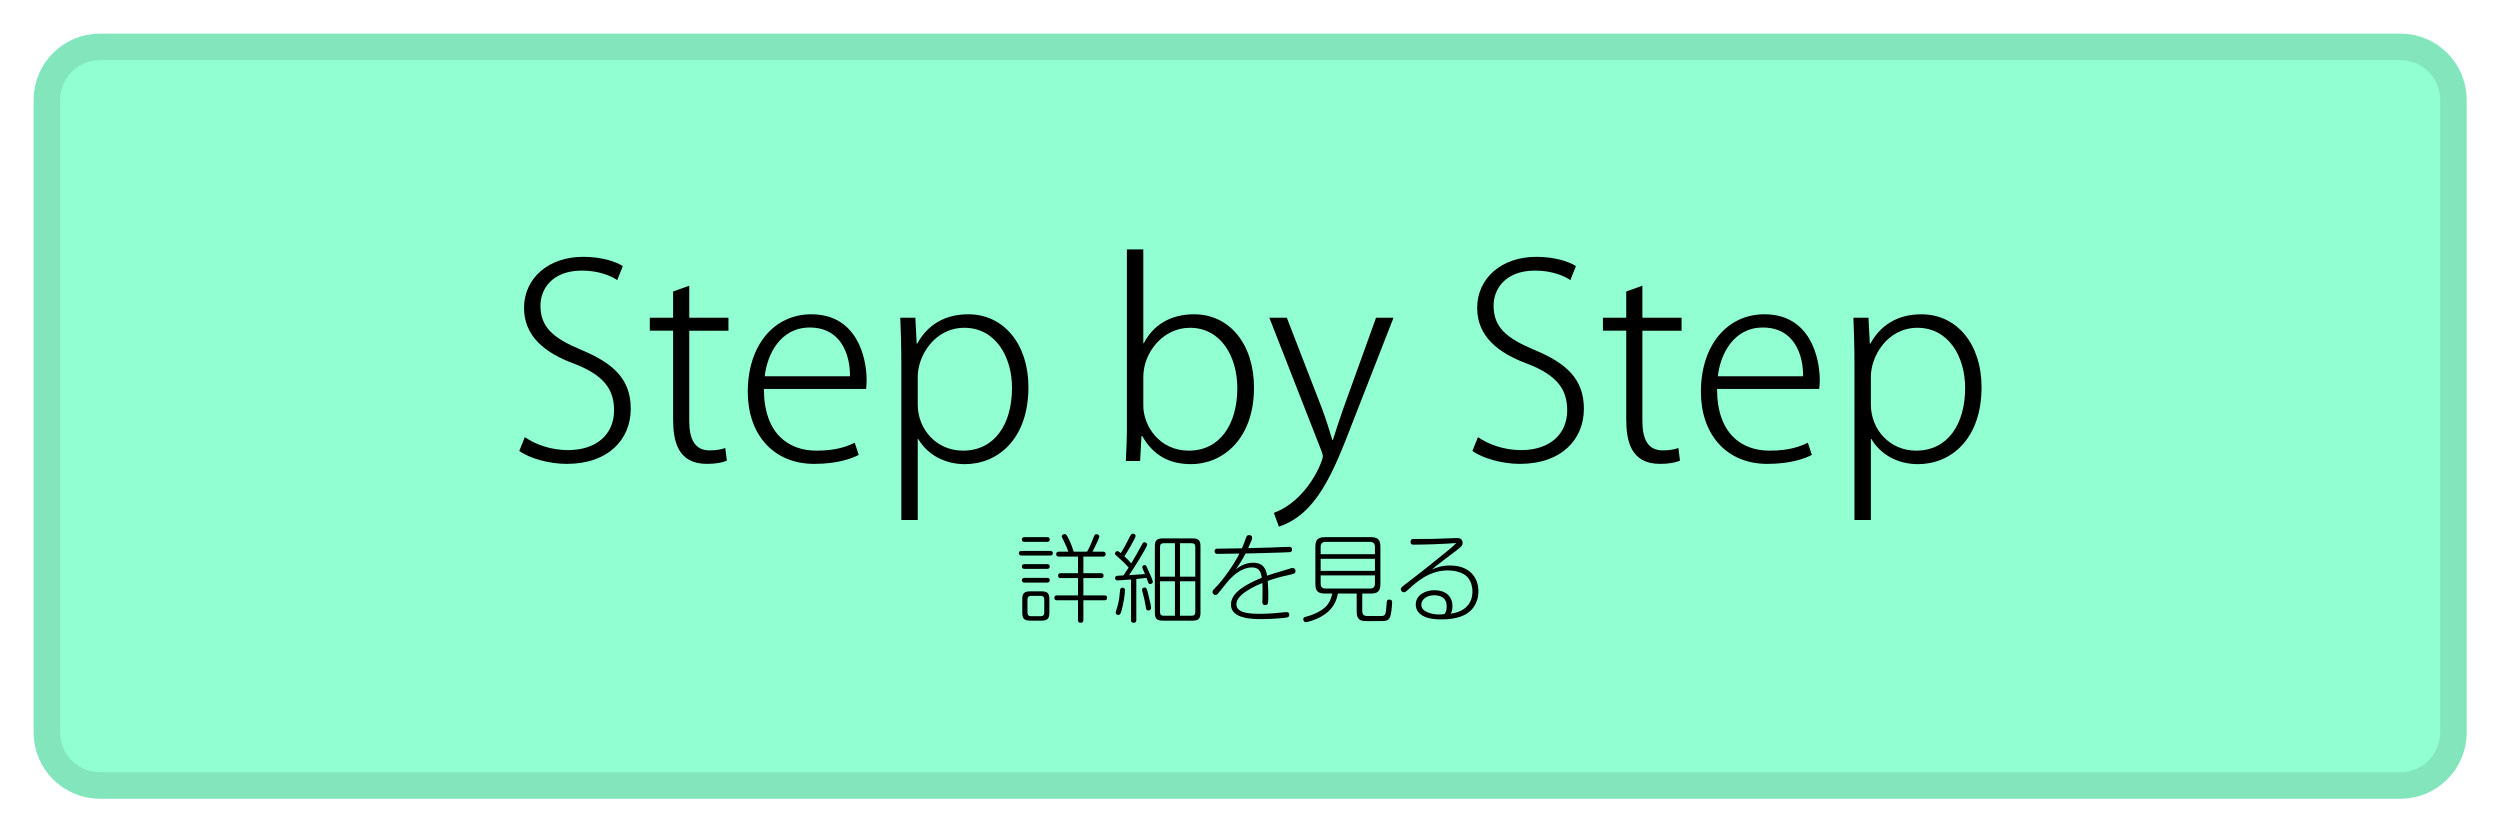
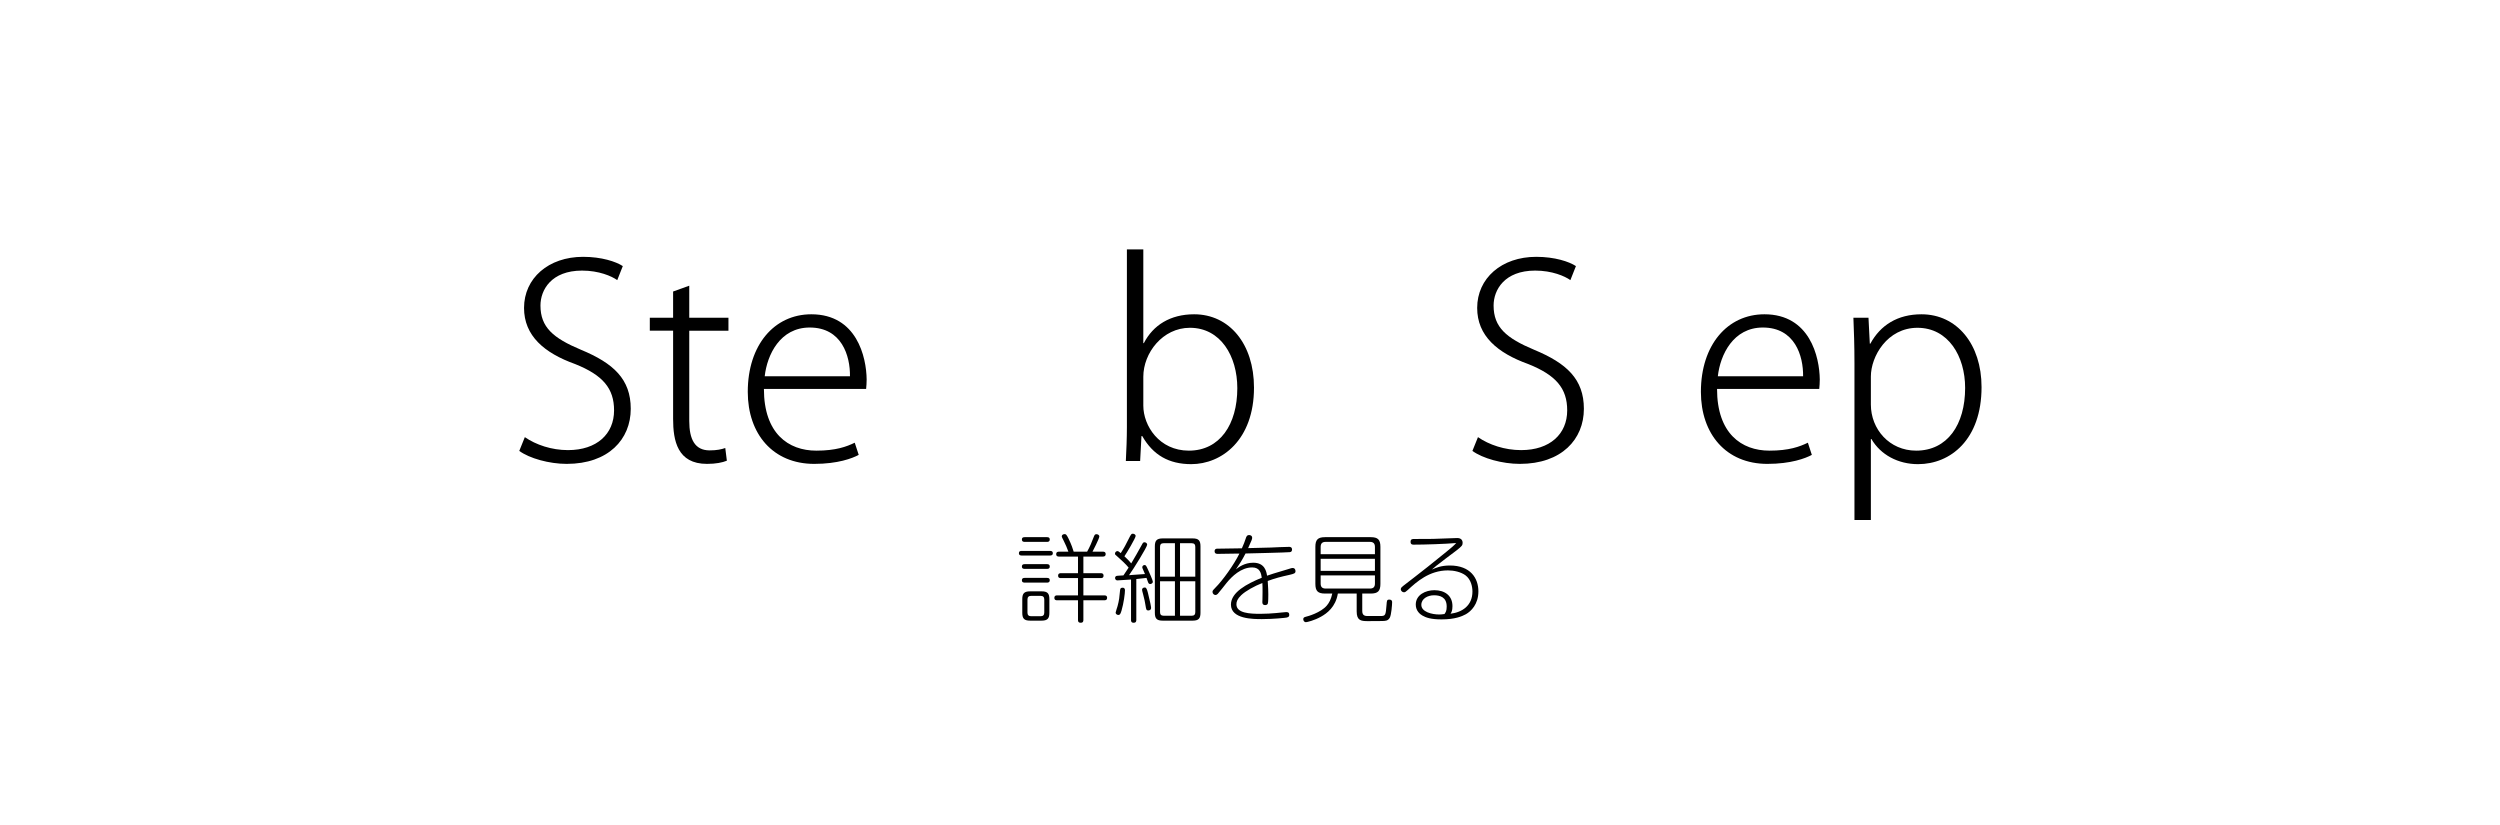
<svg xmlns="http://www.w3.org/2000/svg" version="1.1" id="レイヤー_1" x="0px" y="0px" width="1067px" height="352px" viewBox="0 0 1067 352" enable-background="new 0 0 1067 352" xml:space="preserve">
-   <path fill="#92FFD3" stroke="#83E5BC" stroke-width="11.339" d="M1047.121,312.578c0,12.523-10.152,22.678-22.678,22.678H42.679  c-12.523,0-22.677-10.152-22.677-22.678V42.68c0-12.523,10.153-22.678,22.677-22.678h981.765c12.524,0,22.678,10.153,22.678,22.678  L1047.121,312.578L1047.121,312.578z" />
  <g>
    <path d="M263.441,119.558c-2.373-1.695-7.797-4.068-15.03-4.068c-13.109,0-17.742,8.25-17.742,14.917   c0,9.267,5.424,13.9,17.29,18.872c13.899,5.764,21.245,12.544,21.245,25.201c0,12.996-9.493,23.506-27.348,23.506   c-7.458,0-15.934-2.373-20.228-5.538l2.373-5.876c4.746,3.277,11.414,5.537,18.42,5.537c12.318,0,19.663-6.894,19.663-16.951   c0-9.379-4.746-15.03-16.612-19.776c-13.222-4.746-21.811-12.092-21.811-23.958c0-12.657,10.397-21.81,25.201-21.81   c7.911,0,14.013,2.034,16.951,3.955L263.441,119.558z" />
    <path d="M287.282,124.417l6.893-2.486v13.674H310.9v5.538h-16.725v38.535c0,7.798,2.374,12.544,8.702,12.544   c3.051,0,5.085-0.452,6.667-1.017l0.678,5.424c-1.921,0.791-4.747,1.356-8.476,1.356c-12.657,0-14.465-9.945-14.465-19.212v-37.631   h-9.945v-5.538h9.945V124.417z" />
    <path d="M366.497,194.143c-2.712,1.47-8.928,3.843-18.985,3.843c-17.629,0-28.365-12.771-28.365-30.738   c0-20.002,11.3-33.111,27.122-33.111c19.437,0,23.505,18.307,23.618,27.799c0,1.695-0.113,2.712-0.226,4.068H326.04   c0,18.985,10.397,26.331,22.375,26.331c8.362,0,12.883-1.695,16.386-3.391L366.497,194.143z M362.768,160.58   c0.113-8.702-3.503-20.793-17.177-20.793c-12.657,0-18.194,11.64-19.211,20.793H362.768z" />
-     <path d="M391.467,146.68c4.294-7.91,11.64-12.543,21.811-12.543c15.143,0,25.652,12.77,25.652,31.077   c0,22.376-13.222,32.885-27.122,32.885c-8.476,0-15.934-3.955-19.889-10.735h-0.226v34.58h-7.006v-66.9   c0-7.798-0.226-13.787-0.452-19.438h6.441l0.565,11.075H391.467z M391.693,172.671c0,10.51,7.911,19.664,19.324,19.664   c13.335,0,20.906-11.075,20.906-26.783c0-13.561-7.232-25.652-20.341-25.652c-12.883,0-19.889,12.205-19.889,20.793V172.671z" />
    <path d="M488.194,146.454c3.955-7.684,11.301-12.317,21.471-12.317c15.03,0,25.54,12.657,25.54,31.303   c0,22.375-13.787,32.659-26.783,32.659c-9.492,0-16.273-3.842-20.906-11.979h-0.339l-0.565,10.623h-6.103   c0.226-4.182,0.452-9.832,0.452-14.465v-75.828h7.006v40.004H488.194z M487.968,173.124c0,8.588,6.78,19.211,19.437,19.211   c13.222,0,20.68-11.188,20.68-26.67c0-13.674-7.119-25.766-20.228-25.766c-11.64,0-19.889,10.736-19.889,20.906V173.124z" />
-     <path d="M594.755,135.605l-17.403,44.525c-8.476,22.036-15.481,39.326-31.529,44.638l-2.146-5.876   c14.578-5.425,20.906-22.263,20.906-24.07c0-0.565-0.227-1.356-0.678-2.6l-22.149-56.617h7.458l15.143,39.101   c1.582,4.294,3.164,9.267,4.295,13.109h0.226c1.131-3.729,2.713-8.476,4.407-13.335l14.014-38.875H594.755z" />
    <path d="M670.237,119.558c-2.373-1.695-7.798-4.068-15.03-4.068c-13.108,0-17.742,8.25-17.742,14.917   c0,9.267,5.425,13.9,17.29,18.872c13.9,5.764,21.245,12.544,21.245,25.201c0,12.996-9.492,23.506-27.348,23.506   c-7.458,0-15.934-2.373-20.228-5.538l2.373-5.876c4.746,3.277,11.413,5.537,18.42,5.537c12.317,0,19.663-6.894,19.663-16.951   c0-9.379-4.746-15.03-16.612-19.776c-13.222-4.746-21.81-12.092-21.81-23.958c0-12.657,10.396-21.81,25.2-21.81   c7.91,0,14.013,2.034,16.951,3.955L670.237,119.558z" />
-     <path d="M694.077,124.417l6.894-2.486v13.674h16.726v5.538h-16.726v38.535c0,7.798,2.373,12.544,8.702,12.544   c3.051,0,5.085-0.452,6.667-1.017l0.678,5.424c-1.921,0.791-4.746,1.356-8.476,1.356c-12.656,0-14.465-9.945-14.465-19.212v-37.631   h-9.944v-5.538h9.944V124.417z" />
    <path d="M773.293,194.143c-2.713,1.47-8.928,3.843-18.985,3.843c-17.629,0-28.365-12.771-28.365-30.738   c0-20.002,11.301-33.111,27.122-33.111c19.437,0,23.505,18.307,23.618,27.799c0,1.695-0.113,2.712-0.226,4.068h-43.621   c0,18.985,10.396,26.331,22.375,26.331c8.363,0,12.883-1.695,16.387-3.391L773.293,194.143z M769.563,160.58   c0.112-8.702-3.503-20.793-17.177-20.793c-12.657,0-18.194,11.64-19.212,20.793H769.563z" />
    <path d="M798.263,146.68c4.294-7.91,11.64-12.543,21.81-12.543c15.144,0,25.653,12.77,25.653,31.077   c0,22.376-13.223,32.885-27.122,32.885c-8.476,0-15.934-3.955-19.889-10.735h-0.227v34.58h-7.006v-66.9   c0-7.798-0.227-13.787-0.452-19.438h6.441l0.564,11.075H798.263z M798.488,172.671c0,10.51,7.91,19.664,19.324,19.664   c13.335,0,20.906-11.075,20.906-26.783c0-13.561-7.232-25.652-20.341-25.652c-12.883,0-19.89,12.205-19.89,20.793V172.671z" />
  </g>
  <g>
    <path d="M436.023,237.092c-0.246,0-1.148,0-1.148-0.983c0-0.984,0.861-0.984,1.148-0.984h12.136c0.287,0,1.189,0,1.189,0.984   c0,0.983-0.902,0.983-1.189,0.983H436.023z M437.335,231.271c-0.328,0-1.189,0-1.189-1.025c0-0.984,0.861-0.984,1.189-0.984h9.512   c0.328,0,1.189,0,1.189,0.984c0,1.025-0.861,1.025-1.189,1.025H437.335z M437.335,242.791c-0.328,0-1.189,0-1.189-0.983   c0-1.025,0.861-1.025,1.189-1.025h9.512c0.328,0,1.189,0,1.189,1.025c0,0.983-0.861,0.983-1.189,0.983H437.335z M437.335,248.654   c-0.328,0-1.189,0-1.189-0.984c0-1.024,0.861-1.024,1.189-1.024h9.512c0.328,0,1.189,0,1.189,0.983   c0,1.025-0.861,1.025-1.189,1.025H437.335z M447.872,261.569c0,2.419-0.82,3.321-3.321,3.321h-4.92   c-2.46,0-3.321-0.861-3.321-3.321v-5.863c0-2.419,0.82-3.32,3.321-3.32h4.92c2.46,0,3.321,0.819,3.321,3.32V261.569z    M445.699,255.911c0-1.024-0.451-1.599-1.558-1.599h-4.059c-1.066,0-1.558,0.533-1.558,1.599v5.535   c0,0.984,0.451,1.559,1.558,1.559h4.059c1.066,0,1.558-0.533,1.558-1.559V255.911z M463.985,235.452   c1.107-1.968,2.009-4.059,2.788-6.191c0.369-0.942,0.533-1.271,1.189-1.271c0.533,0,1.23,0.328,1.23,0.983   c0,0.902-2.788,6.232-2.911,6.479h4.428c0.287,0,1.189,0,1.189,1.025c0,1.065-0.902,1.065-1.189,1.065h-8.323v7.094h7.421   c0.328,0,1.189,0,1.189,1.065c0,1.025-0.861,1.025-1.189,1.025h-7.421v7.38h8.938c0.328,0,1.189,0,1.189,1.025   c0,1.065-0.861,1.065-1.189,1.065h-8.938v8.405c0,0.492-0.082,1.188-1.148,1.188c-0.943,0-1.148-0.491-1.148-1.188v-8.405h-8.897   c-0.328,0-1.189,0-1.189-1.024c0-1.066,0.861-1.066,1.189-1.066h8.897v-7.38h-7.298c-0.328,0-1.189,0-1.189-1.025   c0-1.065,0.861-1.065,1.189-1.065h7.298v-7.094h-8.118c-0.287,0-1.189,0-1.189-1.024c0-1.066,0.902-1.066,1.189-1.066h4.018   c-0.615-1.681-1.107-2.87-2.009-4.674c-0.328-0.615-0.82-1.6-0.82-1.886c0-0.615,0.656-0.943,1.23-0.943   c0.492,0,0.779,0.123,1.64,1.886c1.353,2.788,1.804,4.306,2.214,5.617H463.985z" />
    <path d="M482.722,247.342c-2.911,0.205-5.576,0.369-5.781,0.369c-0.82,0-1.025-0.655-1.025-1.024c0-0.574,0.41-0.82,0.533-0.861   c0.246-0.123,2.542-0.205,3.034-0.246c0.738-1.065,1.558-2.296,2.214-3.321c-0.943-1.229-3.485-3.607-4.551-4.51   c-1.148-0.942-1.271-1.065-1.271-1.476c0-0.451,0.41-1.066,1.025-1.066c0.369,0,0.615,0.205,1.435,0.861   c1.558-2.419,2.214-3.731,3.28-5.863c1.107-2.173,1.23-2.419,1.845-2.419c0.533,0,1.23,0.328,1.23,0.984   c0,0.819-3.854,7.339-4.797,8.65c0.615,0.574,1.804,1.682,2.911,3.034c1.312-2.132,3.157-5.453,4.674-8.2   c0.287-0.533,0.492-0.819,0.984-0.819c0.615,0,1.148,0.491,1.148,1.024c0,0.984-5.863,10.455-7.749,13.038   c0.492-0.041,0.82-0.082,1.476-0.123c1.763-0.164,3.567-0.246,5.33-0.369c-0.328-0.737-0.738-1.804-0.943-2.214   c-0.082-0.164-0.205-0.492-0.205-0.697c0-0.491,0.451-0.942,0.984-0.942c0.533,0,0.697,0.246,1.517,2.091   c0.41,0.902,2.009,4.428,2.009,5.002c0,0.861-0.902,1.025-1.148,1.025c-0.574,0-0.779-0.492-0.861-0.697   c-0.123-0.287-0.574-1.64-0.697-1.927c-0.697,0.082-4.059,0.451-4.346,0.492v17.466c0,0.492-0.082,1.188-1.148,1.188   c-1.107,0-1.107-0.819-1.107-1.188V247.342z M480.139,251.894c0,1.394-0.533,5.535-1.476,8.732   c-0.41,1.312-0.656,1.846-1.312,1.846c-0.369,0-1.189-0.205-1.189-1.066c0-0.246,0.697-2.296,0.82-2.747   c0.656-2.419,0.82-3.936,1.066-6.765c0.082-0.82,0.369-1.066,1.148-1.066C479.811,250.827,480.139,251.278,480.139,251.894z    M489.938,253.041c1.025,4.06,1.353,5.986,1.353,6.479c0,0.697-0.656,1.024-1.148,1.024c-0.861,0-0.943-0.286-1.23-2.091   c-0.205-1.312-0.492-2.87-0.984-4.592c-0.41-1.558-0.492-1.845-0.492-2.132c0-0.82,0.738-0.984,1.189-0.984   C489.282,250.745,489.528,251.524,489.938,253.041z M512.365,261.528c0,2.419-0.779,3.362-3.321,3.362h-12.833   c-2.501,0-3.321-0.902-3.321-3.362v-28.372c0-2.378,0.779-3.362,3.321-3.362h12.833c2.501,0,3.321,0.902,3.321,3.362V261.528z    M495.104,246.112h6.355v-14.269h-4.797c-1.107,0-1.558,0.492-1.558,1.559V246.112z M495.104,248.08v13.161   c0,0.984,0.41,1.559,1.558,1.559h4.797v-14.72H495.104z M510.151,246.112v-12.71c0-0.984-0.41-1.559-1.558-1.559h-4.961v14.269   H510.151z M503.632,262.8h4.961c1.066,0,1.558-0.492,1.558-1.559V248.08h-6.519V262.8z" />
    <path d="M519.663,236.396c-0.369,0-1.271-0.041-1.271-1.148c0-0.492,0.205-0.984,0.902-1.065c0.164-0.041,9.062-0.123,10.742-0.164   c0.738-1.641,1.271-2.993,1.599-4.06c0.328-1.065,0.615-1.599,1.435-1.599c0.123,0,1.354,0,1.354,1.188   c0,0.615-0.246,1.066-1.723,4.388c7.012-0.164,7.79-0.164,9.717-0.246c1.805-0.082,5.986-0.287,7.75-0.287   c0.328,0,1.271,0,1.271,1.147c0,0.533-0.205,1.025-0.901,1.107c-1.312,0.164-17.303,0.533-18.943,0.574   c-1.599,3.034-2.296,4.141-4.1,6.765c0.984-0.779,3.567-2.829,7.381-2.829c5.002,0,5.616,3.813,5.903,5.535   c2.091-0.738,2.46-0.82,8.856-2.747c1.106-0.328,1.558-0.533,2.091-0.533c1.147,0,1.188,1.189,1.188,1.354   c0,0.902-0.574,1.106-2.5,1.558c-3.731,0.82-6.273,1.477-9.349,2.624c0.205,2.624,0.246,4.756,0.246,5.74   c0,0.779,0,3.321-0.205,3.896c-0.164,0.532-0.779,0.655-1.106,0.655c-1.23,0-1.23-0.86-1.23-1.353c0-0.164,0.041-0.943,0.041-1.066   c0.041-0.942,0.041-1.394,0.041-3.075c0-1.968,0-2.828-0.082-3.936c-3.403,1.353-7.093,3.362-9.021,5.207   c-1.64,1.558-2.05,2.747-2.05,3.895c0,3.813,5.781,4.06,10.168,4.06c2.46,0,4.961-0.164,6.725-0.328   c0.697-0.041,3.854-0.41,4.346-0.41c0.738,0,1.312,0.164,1.312,1.148c0,0.574-0.123,0.983-1.148,1.188   c-0.287,0.082-5.453,0.656-10.537,0.656c-3.73,0-13.202,0-13.202-6.191c0-5.289,6.806-8.855,13.161-11.479   c-0.287-1.846-0.738-4.388-4.1-4.388c-4.716,0-8.652,3.813-10.948,6.643c-0.615,0.738-3.116,4.018-3.731,4.633   c-0.205,0.164-0.533,0.492-0.984,0.492c-0.656,0-1.271-0.574-1.271-1.354c0-0.532,0.41-0.942,1.189-1.722   c3.116-3.075,8.036-9.963,10.291-14.596h-1.312L519.663,236.396z" />
    <path d="M581.409,260.79c0,2.133,1.435,2.133,2.583,2.133h5.043c2.337,0,2.378-0.205,2.747-4.88   c0.123-1.681,0.164-2.132,1.147-2.132c1.23,0,1.23,0.861,1.23,1.107c0,1.065-0.328,5.371-0.984,6.601   c-0.819,1.436-1.886,1.395-3.484,1.436c-0.943,0-4.756,0.041-5.986,0.041c-2.87,0-4.674-0.287-4.674-4.142v-7.626h-8.036   c-0.943,5.781-4.716,8.487-7.134,9.84c-2.953,1.682-6.068,2.379-6.479,2.379c-0.779,0-1.148-0.697-1.148-1.271   c0-0.697,0.451-0.861,1.025-1.025c0.902-0.204,6.396-1.722,9.02-4.797c0.943-1.106,1.805-2.624,2.338-5.125h-3.075   c-3.034,0-4.142-1.024-4.142-4.141v-15.785c0-3.034,1.025-4.142,4.142-4.142h19.476c3.033,0,4.141,1.025,4.141,4.142v15.785   c0,3.034-1.025,4.141-4.141,4.141h-3.608V260.79z M586.821,236.519v-3.075c0-1.436-0.656-2.173-2.132-2.173h-18.901   c-1.476,0-2.132,0.696-2.132,2.173v3.075H586.821z M586.821,238.486h-23.165v5.166h23.165V238.486z M586.821,245.579h-23.165v3.485   c0,1.435,0.656,2.132,2.132,2.132h18.901c1.435,0,2.132-0.656,2.132-2.132V245.579z" />
    <path d="M617.283,235.534c2.133-1.722,3.321-2.747,4.224-3.772c-4.551,0.41-13.612,0.697-18.204,0.697   c-0.451,0-1.271-0.041-1.271-1.188c0-1.23,0.779-1.23,1.6-1.23c3.156,0,6.437-0.041,7.913-0.041   c1.64-0.041,9.881-0.369,10.414-0.369c2.05,0,2.296,1.436,2.296,2.05c0,1.066-0.369,1.477-2.665,3.28   c-1.354,1.025-7.339,5.494-8.528,6.479c-0.656,0.533-1.64,1.435-1.927,1.64c1.927-0.82,4.018-1.722,7.667-1.722   c8.814,0,12.177,5.453,12.177,11.029c0,5.534-3.157,8.527-5.33,9.758c-1.722,0.942-4.715,2.214-10.414,2.214   c-4.551,0-6.683-0.779-8.159-1.64c-0.942-0.533-2.829-1.969-2.829-4.675c0-4.223,4.265-6.149,7.954-6.149   c4.347,0,7.708,2.255,7.708,6.806c0,1.968-0.45,2.665-0.819,3.239c5.002-0.615,9.348-3.485,9.348-9.471   c0-1.969-0.574-5.166-3.034-6.971c-1.968-1.394-4.838-2.05-7.421-2.05c-7.995,0-13.448,4.961-17.097,8.323   c-0.861,0.779-1.189,1.024-1.682,1.024c-0.696,0-1.353-0.655-1.353-1.312c0-0.615,0.574-1.066,1.106-1.477   c2.256-1.763,7.381-5.657,10.537-8.199L617.283,235.534z M617.447,258.863c0-4.1-2.993-4.797-5.412-4.797   c-2.624,0-5.412,1.394-5.412,4.1c0,2.911,4.306,4.101,7.709,4.101c0.696,0,1.229-0.082,2.173-0.205   C617.037,261.323,617.447,260.749,617.447,258.863z" />
  </g>
</svg>